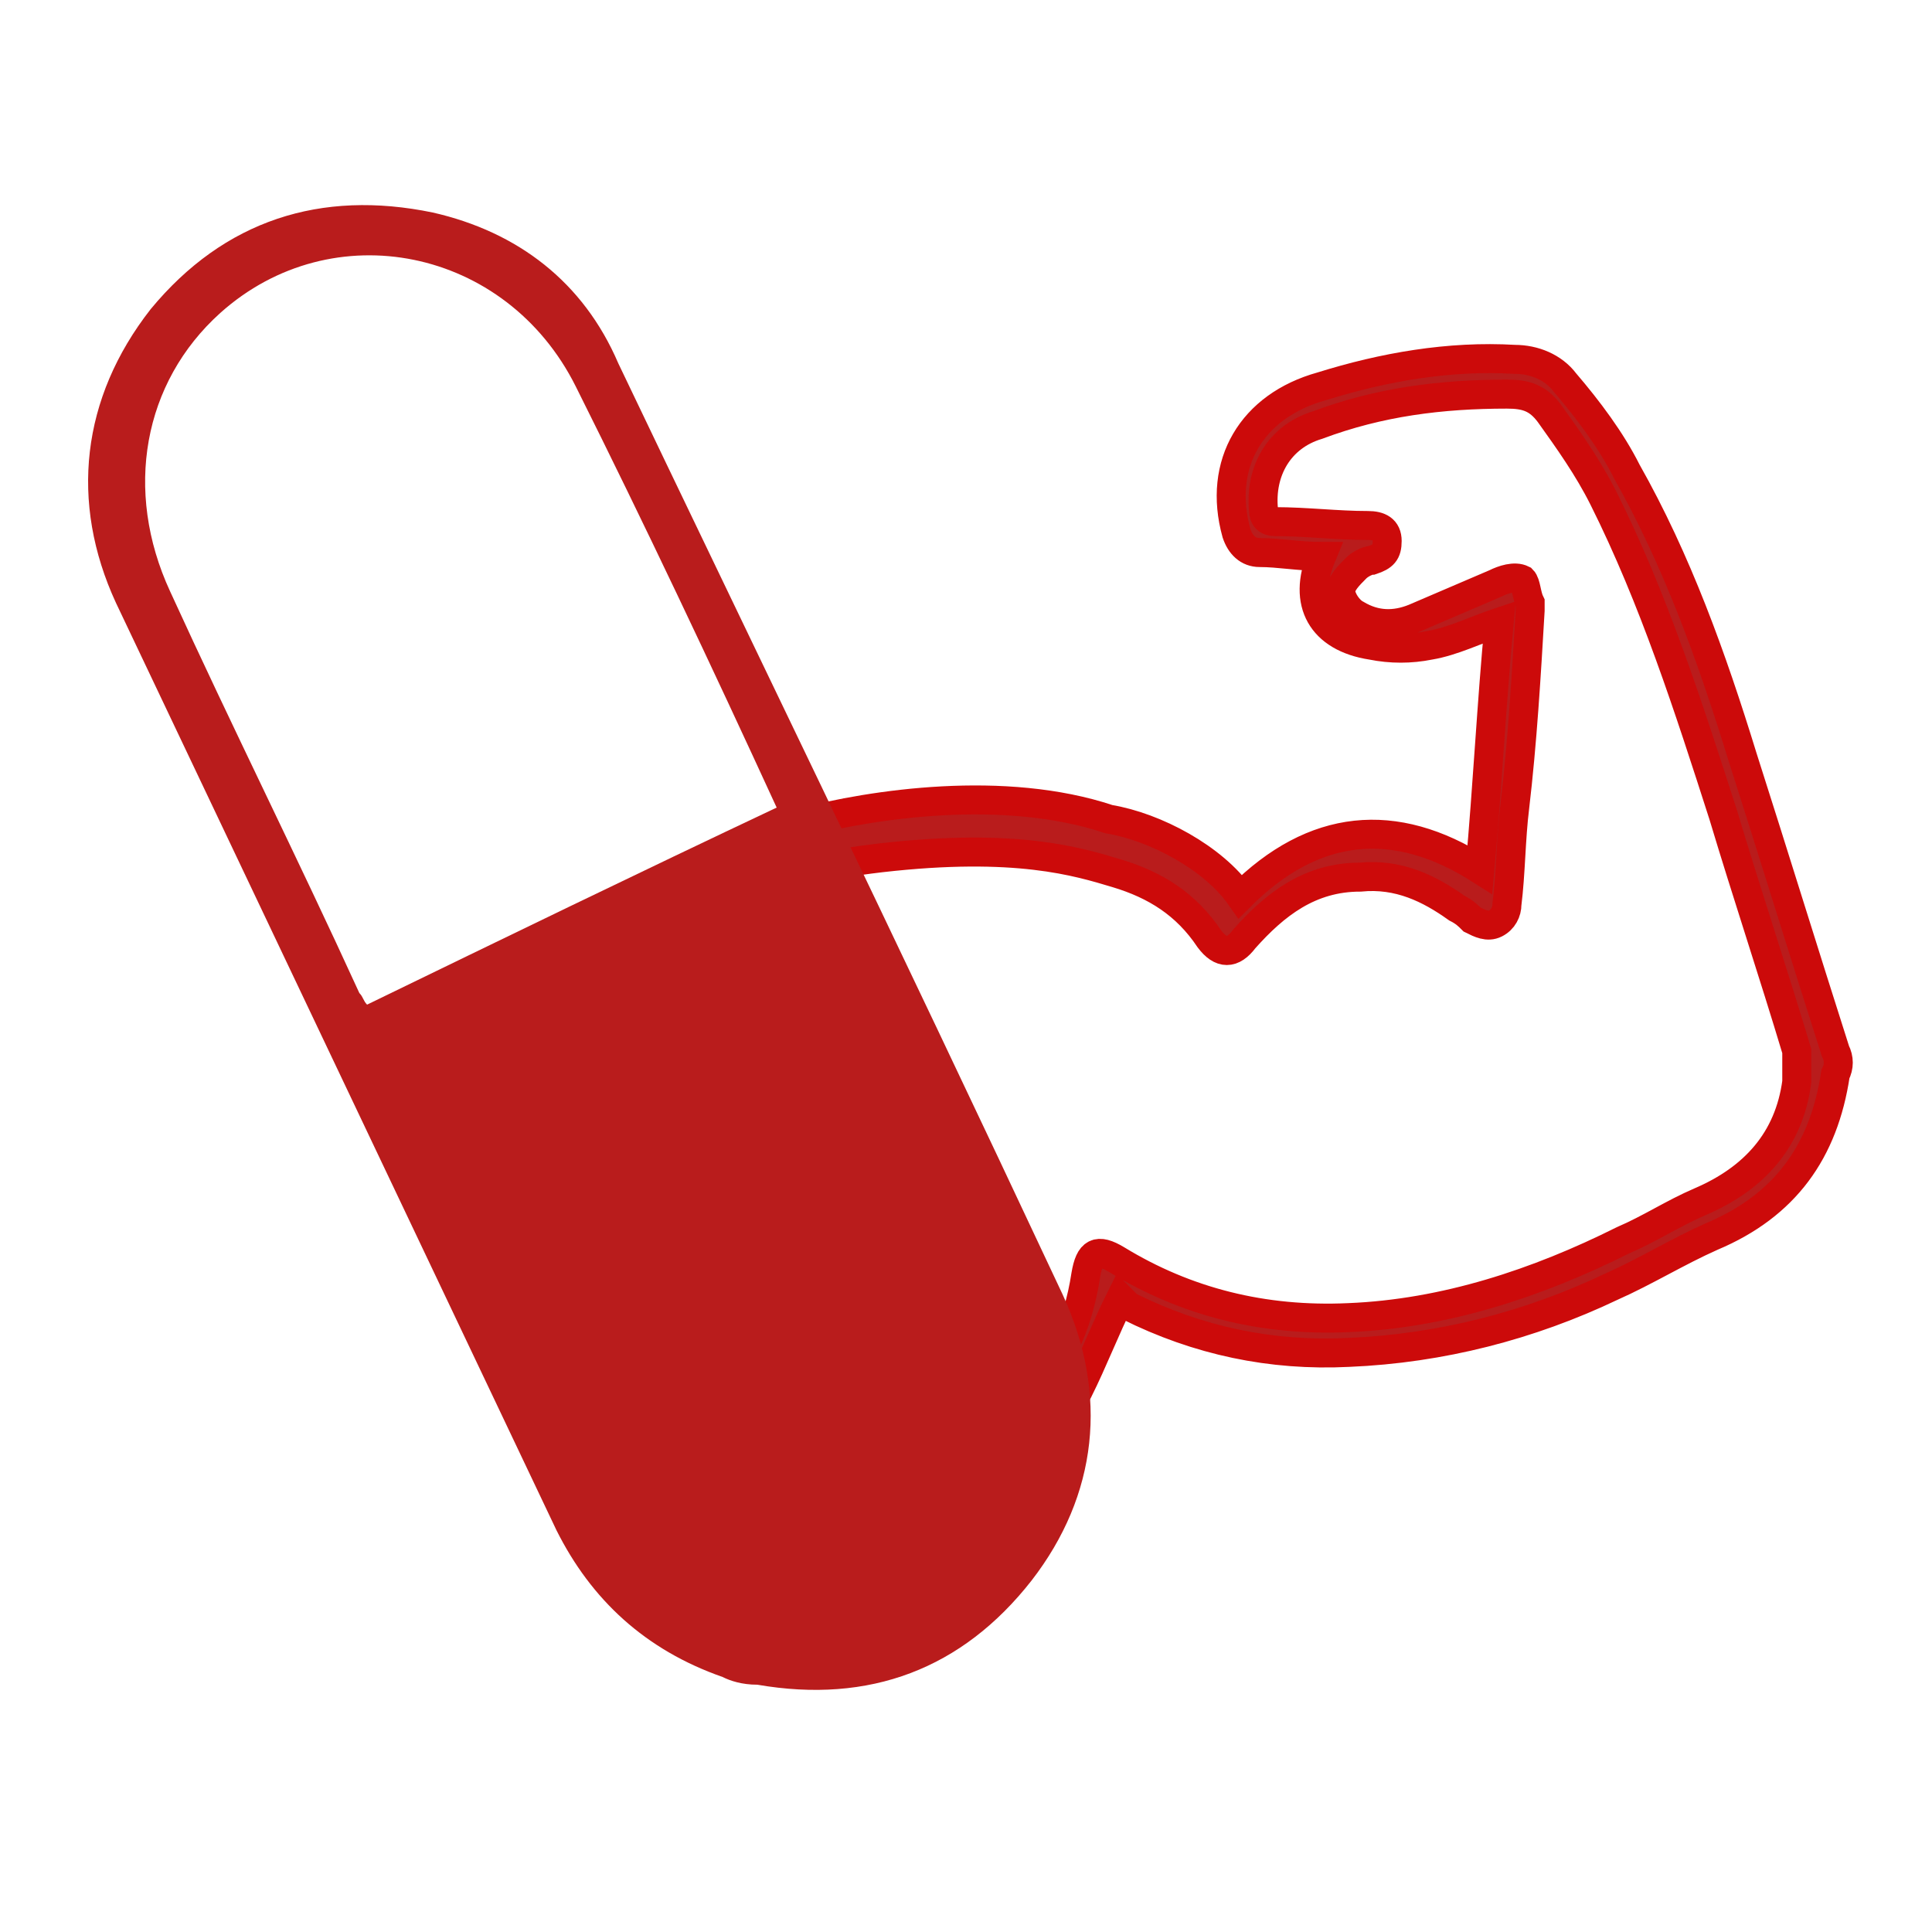
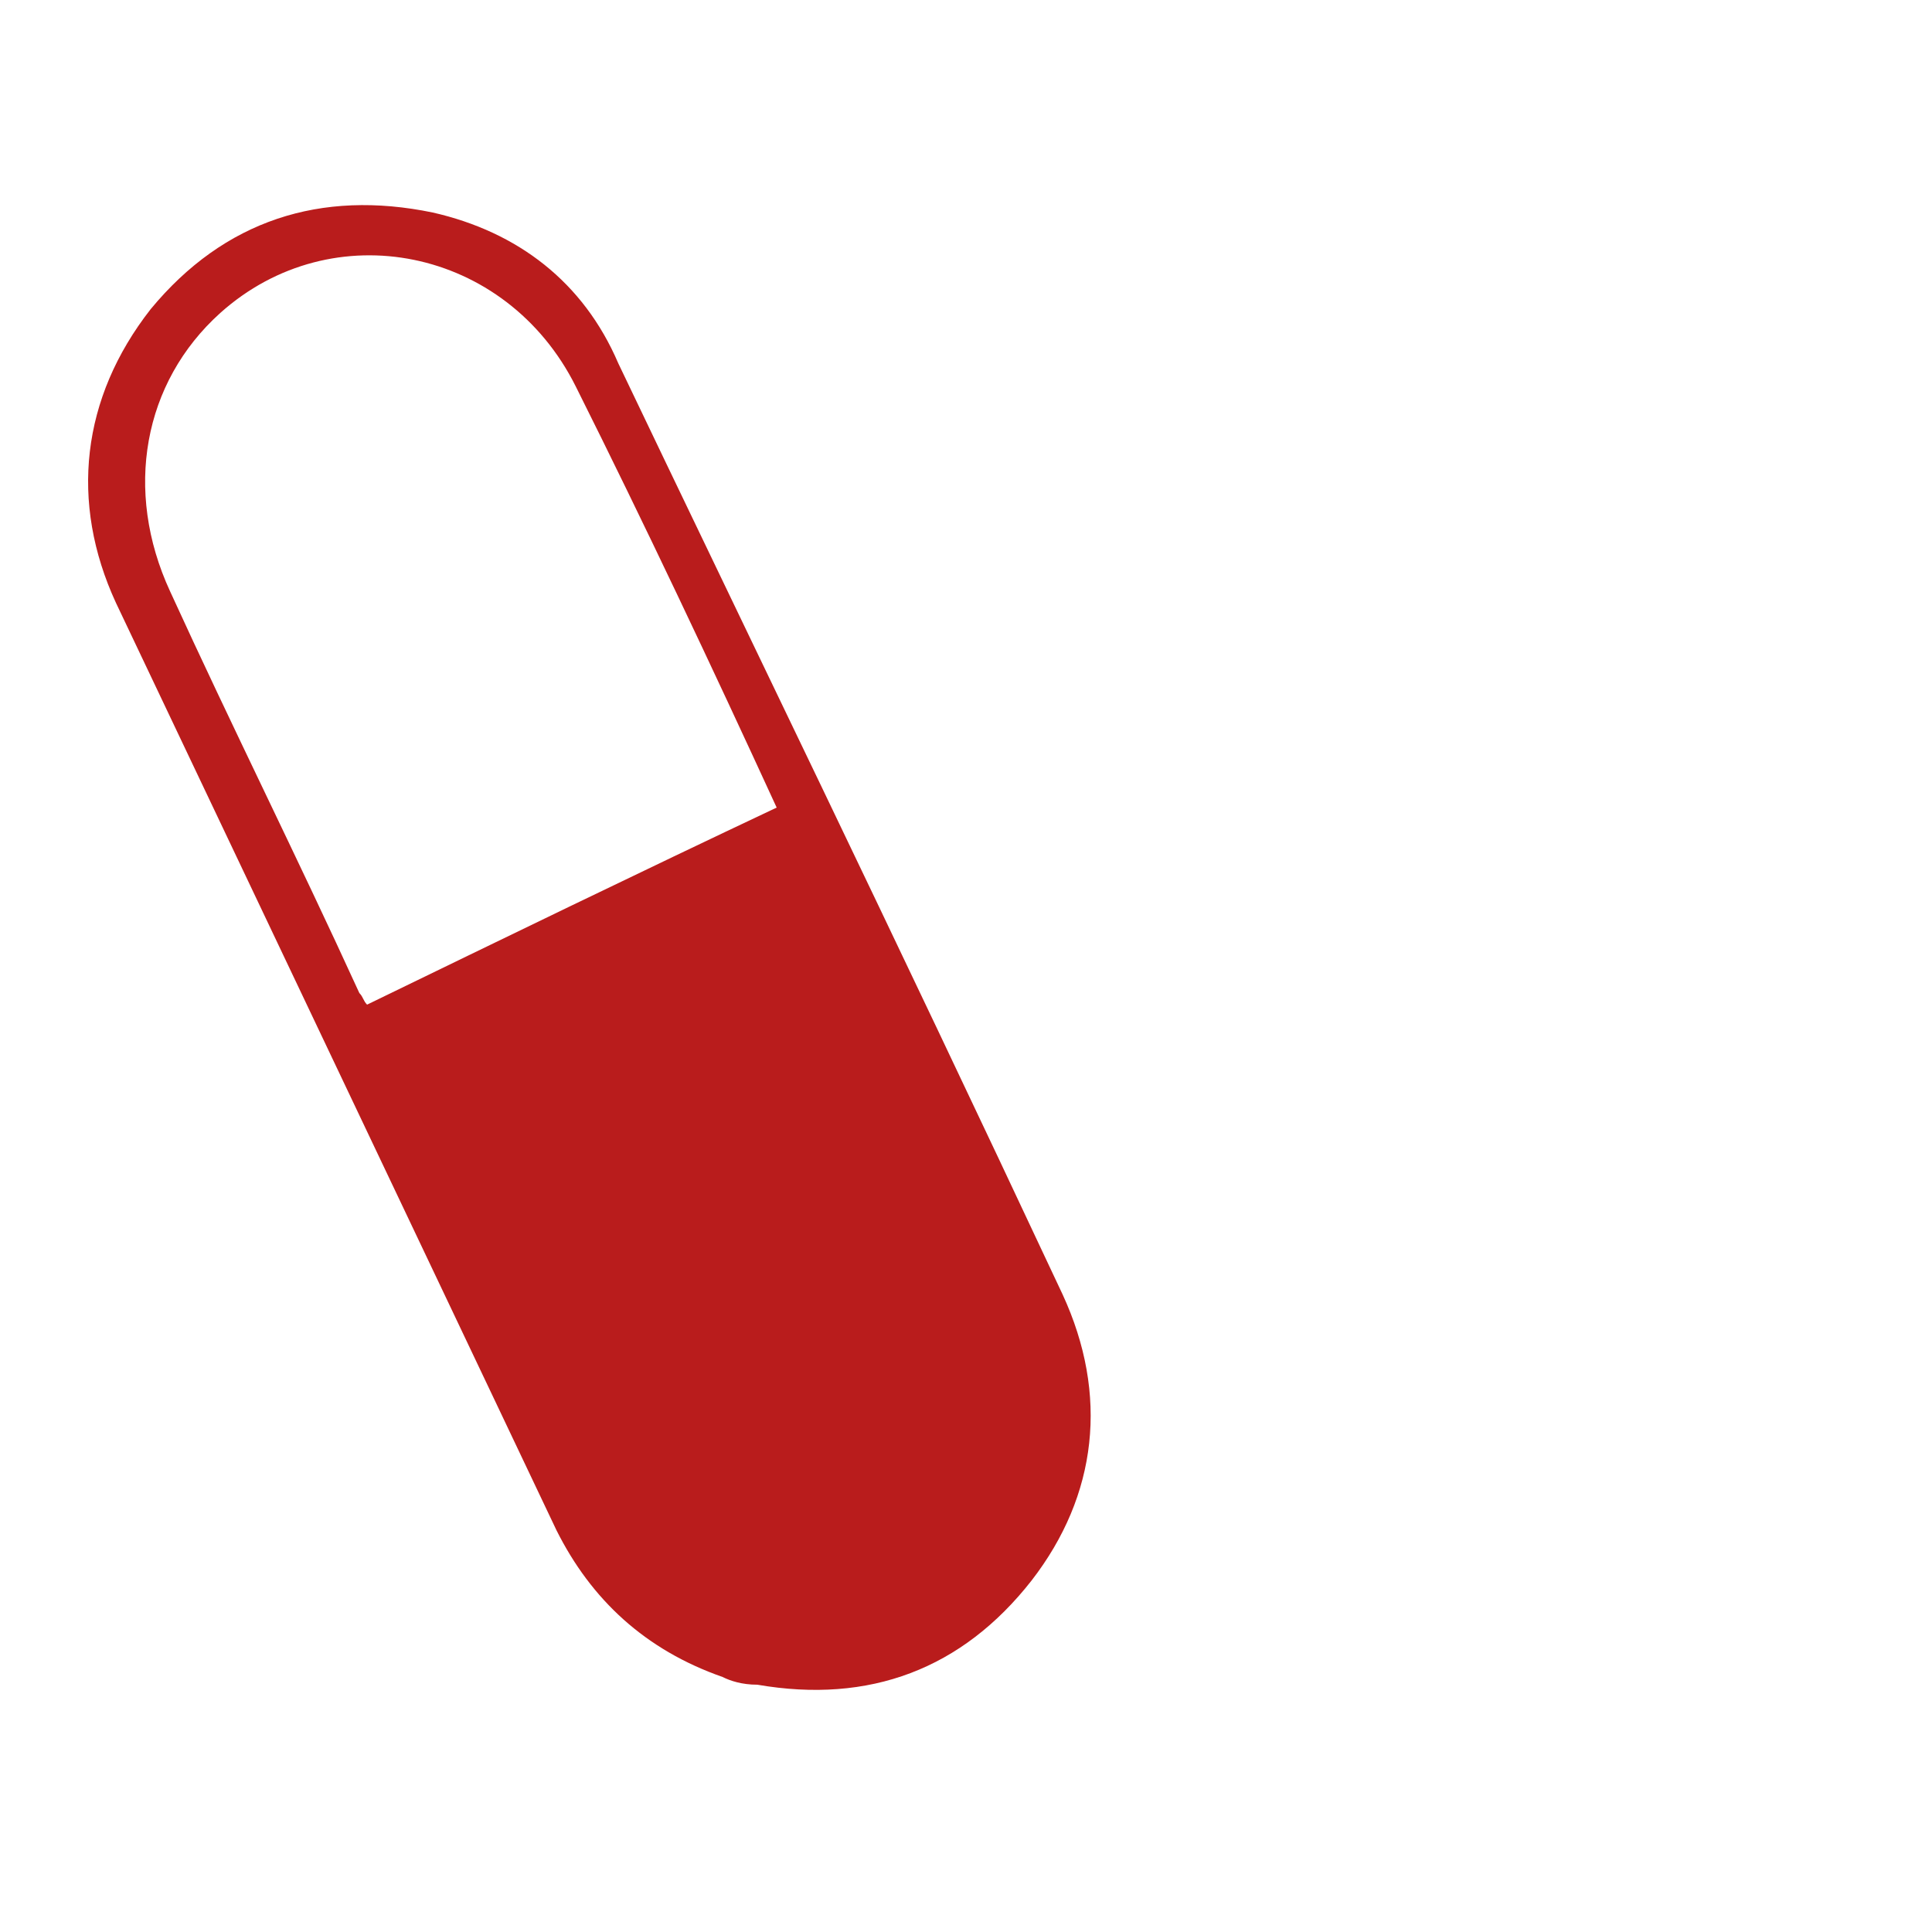
<svg xmlns="http://www.w3.org/2000/svg" version="1.1" id="NC" x="0px" y="0px" viewBox="0 0 50 50" style="enable-background:new 0 0 50 50;" xml:space="preserve">
  <style type="text/css">
	.st0{fill:none;}
	.st1{fill:#B91C1C;}
	.st2{fill:none;stroke:#B91C1C;stroke-width:2;stroke-miterlimit:10;}
	.st3{fill:#FFFFFF;}
	.st4{fill:#B91C1C;stroke:#B91C1C;stroke-width:0.5;stroke-miterlimit:10;}
	.st5{fill:#B91C1C;stroke:#B91C1C;stroke-width:0.25;stroke-miterlimit:10;}
	.st6{fill:#B91C1C;stroke:#CC0A0A;stroke-width:0.75;stroke-miterlimit:10;}
	.st7{fill:#B91C1C;stroke:#CC0A0A;stroke-width:0.5;stroke-miterlimit:10;}
</style>
-   <path class="st6" d="M29,33.6c-0.4,0.8-0.7,1.6-1.1,2.4c-0.6,1-1.6,1.7-2.7,2c-0.6,0.2-0.8,0-0.8-0.6c-0.2-2.7-0.5-5.5-0.7-8.2  c-0.2-2.2-3.2-4.9-3.4-7.2c0-0.3,0-0.6,0.4-0.7c1.9-0.5,5.3-1,8-0.1c1.2,0.2,2.7,1,3.4,2c1.9-1.9,4-2.1,6.2-0.7  c0.2-2.2,0.3-4.3,0.5-6.4c-0.6,0.2-1.2,0.5-1.8,0.6c-0.5,0.1-1,0.1-1.5,0c-1.3-0.2-1.8-1.1-1.3-2.3c-0.6,0-1.1-0.1-1.6-0.1  c-0.3,0-0.5-0.2-0.6-0.5c-0.5-1.8,0.4-3.3,2.2-3.8c1.6-0.5,3.3-0.8,5-0.7c0.5,0,1,0.2,1.3,0.6c0.6,0.7,1.2,1.5,1.6,2.3  c1.3,2.3,2.2,4.8,3,7.4c0.8,2.5,1.6,5.1,2.4,7.6c0.1,0.2,0.1,0.4,0,0.6c-0.3,2-1.3,3.4-3.2,4.2c-0.9,0.4-1.7,0.9-2.6,1.3  c-2.1,1-4.4,1.6-6.8,1.7c-2,0.1-3.9-0.3-5.7-1.2C29.1,33.7,29,33.6,29,33.6z M25.2,37.1c0.4-0.2,0.8-0.4,1.1-0.7  c1.1-0.9,1.6-2.1,1.8-3.4c0.1-0.6,0.3-0.7,0.8-0.4c1.8,1.1,3.8,1.6,6,1.5c2.5-0.1,4.9-0.9,7.1-2c0.7-0.3,1.3-0.7,2-1  c1.4-0.6,2.3-1.6,2.5-3.1c0-0.3,0-0.5,0-0.8c-0.6-2-1.3-4.1-1.9-6.1c-0.9-2.8-1.8-5.6-3.1-8.2c-0.4-0.8-0.9-1.5-1.4-2.2  c-0.3-0.4-0.6-0.5-1.1-0.5c-1.7,0-3.3,0.2-4.9,0.8c-1,0.3-1.5,1.2-1.4,2.2c0,0.2,0.1,0.3,0.3,0.3c0.8,0,1.6,0.1,2.4,0.1  c0.3,0,0.5,0.1,0.5,0.4c0,0.3-0.1,0.4-0.4,0.5c-0.1,0-0.3,0.1-0.4,0.2c-0.2,0.2-0.4,0.4-0.4,0.6c0,0.2,0.2,0.5,0.4,0.6  c0.5,0.3,1,0.3,1.5,0.1c0.7-0.3,1.4-0.6,2.1-0.9c0.2-0.1,0.5-0.2,0.7-0.1c0.1,0.1,0.1,0.4,0.2,0.6c0,0.1,0,0.1,0,0.2  c-0.1,1.7-0.2,3.4-0.4,5.1c-0.1,0.8-0.1,1.7-0.2,2.5c0,0.2-0.1,0.4-0.3,0.5c-0.2,0.1-0.4,0-0.6-0.1c-0.1-0.1-0.2-0.2-0.4-0.3  c-0.7-0.5-1.5-0.9-2.5-0.8c-1.3,0-2.2,0.7-3,1.6c-0.3,0.4-0.6,0.4-0.9,0c-0.6-0.9-1.4-1.4-2.4-1.7c-1-0.3-2.6-0.8-6.1-0.4  c-1.7,0.2-1.3,0.3-2,0.4C21.6,27.3,24.8,32.2,25.2,37.1z" />
  <path class="st1" d="M18.7,43.4c-2-0.7-3.4-2-4.3-3.8c-3.8-8-7.6-16-11.4-24C1.8,13,2.1,10.3,3.9,8c1.9-2.3,4.4-3.1,7.3-2.5  c2.2,0.5,3.9,1.8,4.8,3.9c3.2,6.7,7,14.5,11.5,24.1c1.2,2.6,0.9,5.2-0.8,7.4c-1.8,2.3-4.2,3.2-7.1,2.7  C19.2,43.6,18.9,43.5,18.7,43.4z M20.1,20.9C20.1,20.9,20.1,20.9,20.1,20.9c-1.7-3.7-3.4-7.3-5.2-10.9c-1.8-3.6-6.3-4.5-9.2-1.9  c-2,1.8-2.5,4.6-1.3,7.2c1.6,3.5,3.3,6.9,4.9,10.4c0.1,0.1,0.1,0.2,0.2,0.3C13,24.3,16.5,22.6,20.1,20.9z" />
</svg>